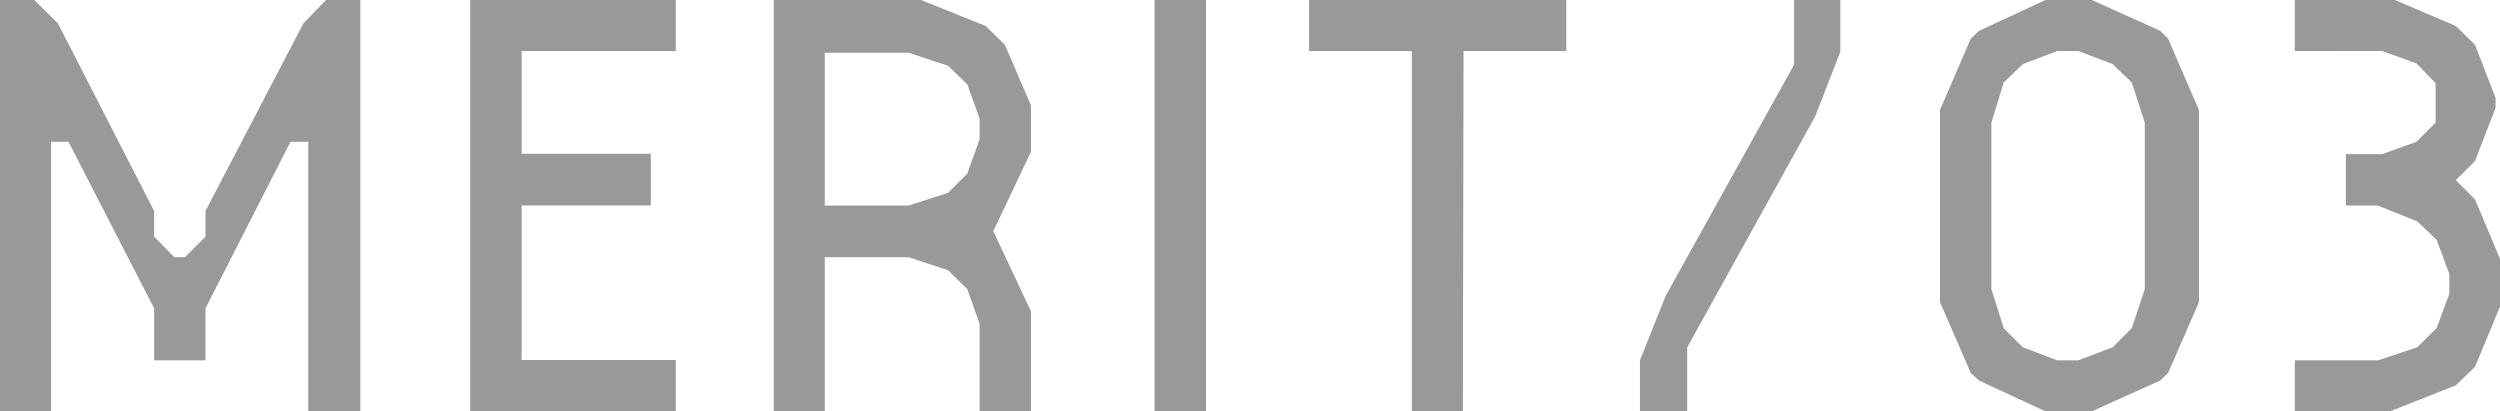
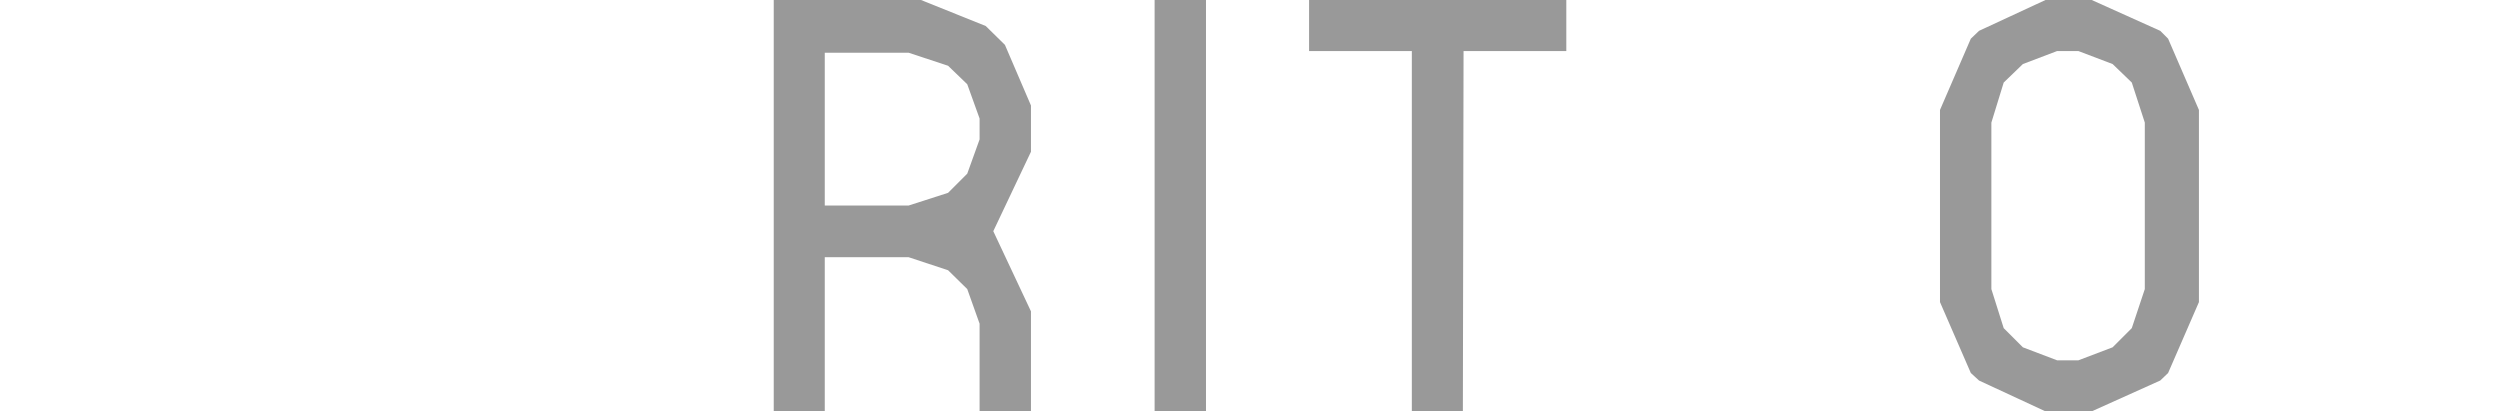
<svg xmlns="http://www.w3.org/2000/svg" viewBox="0 0 72.99 12.01">
  <defs>
    <style>.cls-1{fill:#999;}</style>
  </defs>
  <g id="レイヤー_2" data-name="レイヤー 2">
    <g id="テキスト">
-       <path class="cls-1" d="M1.49,4.14V12H0V0H1l.69.68L4.5,6.16v.75l.59.6H5.4l.6-.6V6.16L8.86.68,9.52,0h1V12H9V4.14H8.48L6,9v1.52H4.5V9L2,4.14Z" />
-       <path class="cls-1" d="M13.73,0h6V1.49h-4.5v3H19V6H15.23v4.51h4.5V12h-6Z" />
      <path class="cls-1" d="M28.24,8.44l-.56-.55-1.15-.38H24.08V12H22.59V0h4.3l1.89.76.56.55.76,1.77V4.43L29,6.75,30.1,9.09V12H28.6V9.45ZM24.08,6h2.45l1.15-.37.56-.56.36-1V3.46l-.36-1-.56-.54-1.15-.38H24.08Z" />
      <path class="cls-1" d="M35.21,0V12h-1.5V0Z" />
      <path class="cls-1" d="M42.71,12H41.22V1.49h-3V0h7.51V1.49h-3Z" />
-       <path class="cls-1" d="M53.73,0V1.51L53,3.39l-3.74,6.75V12H47.88V10.52l.75-1.88,3.75-6.75V0Z" />
      <path class="cls-1" d="M57.78,11.11l-.24-.22-.9-2.07V3.21l.9-2.08L57.78.9,59.72,0h1.35l2,.9.23.23.9,2.08V8.82l-.9,2.07-.23.22-2,.9H59.72Zm1.28-9.24-.56.54-.36,1.17V8.44l.36,1.14.56.56,1,.38h.62l1-.38.56-.56.38-1.14V3.58l-.38-1.17-.56-.54-1-.38h-.62Z" />
-       <path class="cls-1" d="M67,10.52h2.43l1.14-.38.57-.56.37-1V8l-.37-1-.57-.54L69.42,6h-.93V4.5h1.06l1-.36.56-.56V2.43l-.56-.58-1-.36H67V0h2.92l1.78.76.56.55.6,1.55v.29l-.6,1.55-.56.56.56.56L73,7.58V8.93l-.74,1.78-.56.54L69.8,12H67Z" />
    </g>
  </g>
</svg>